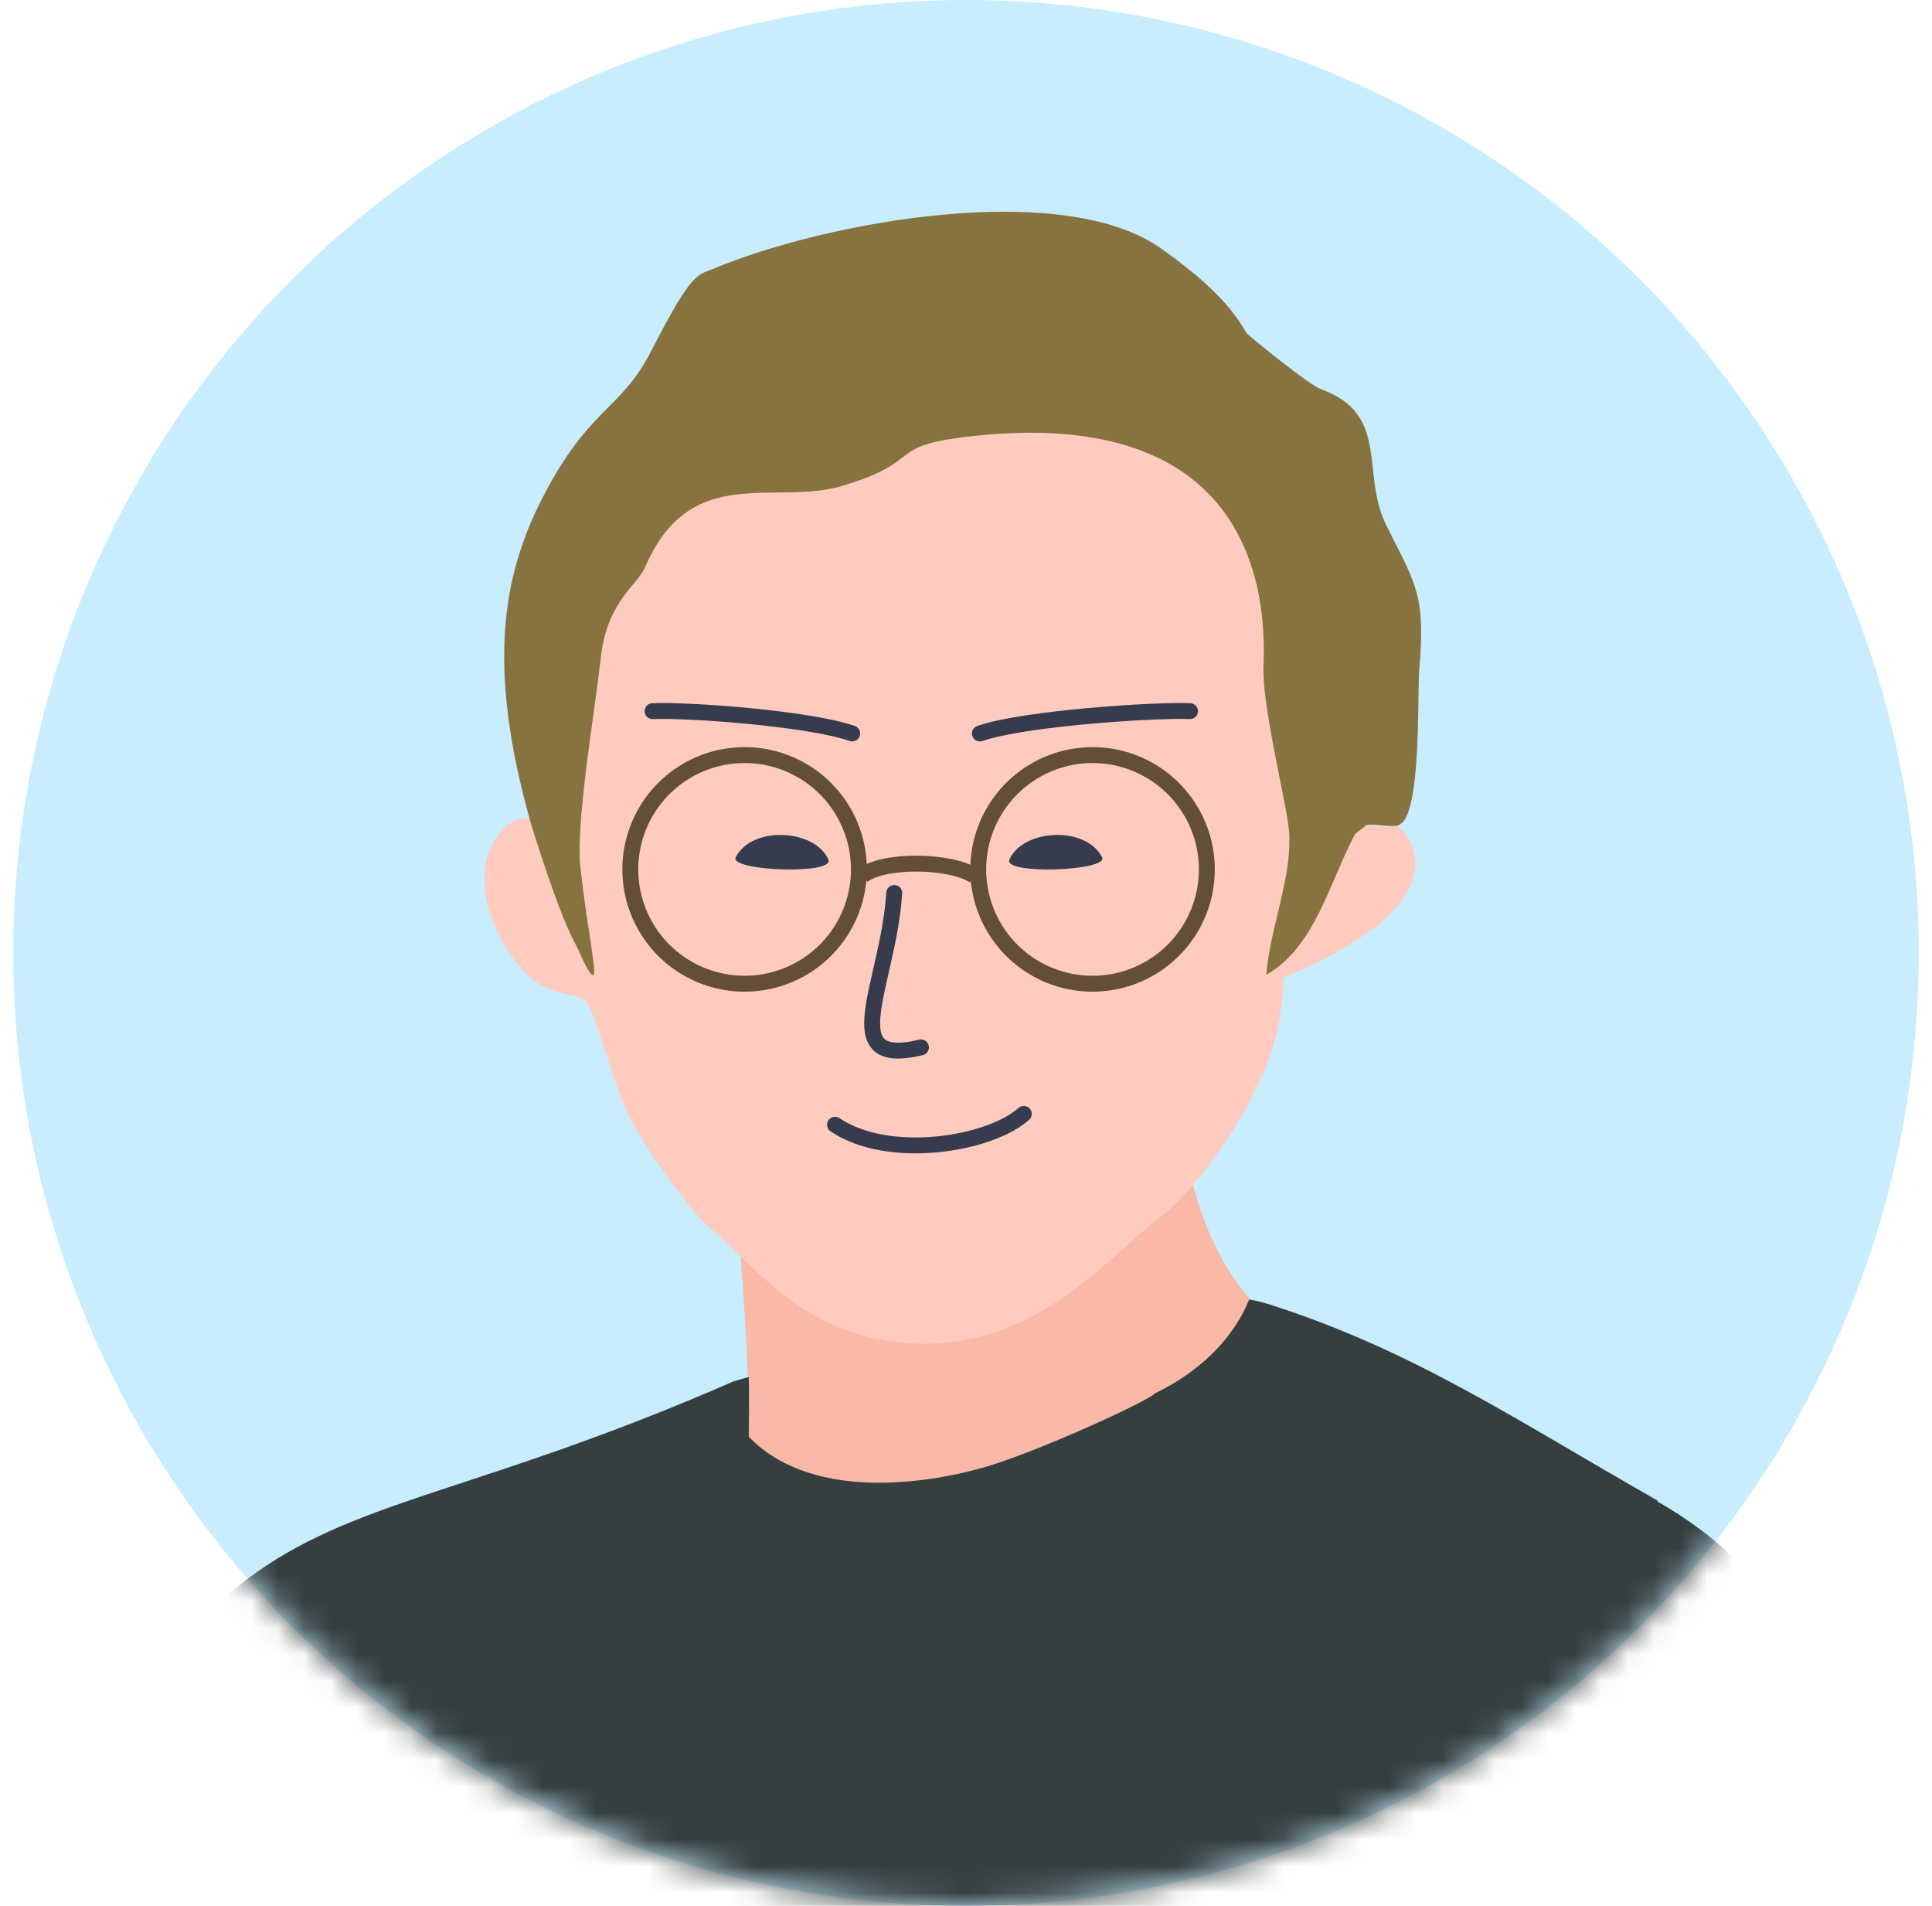
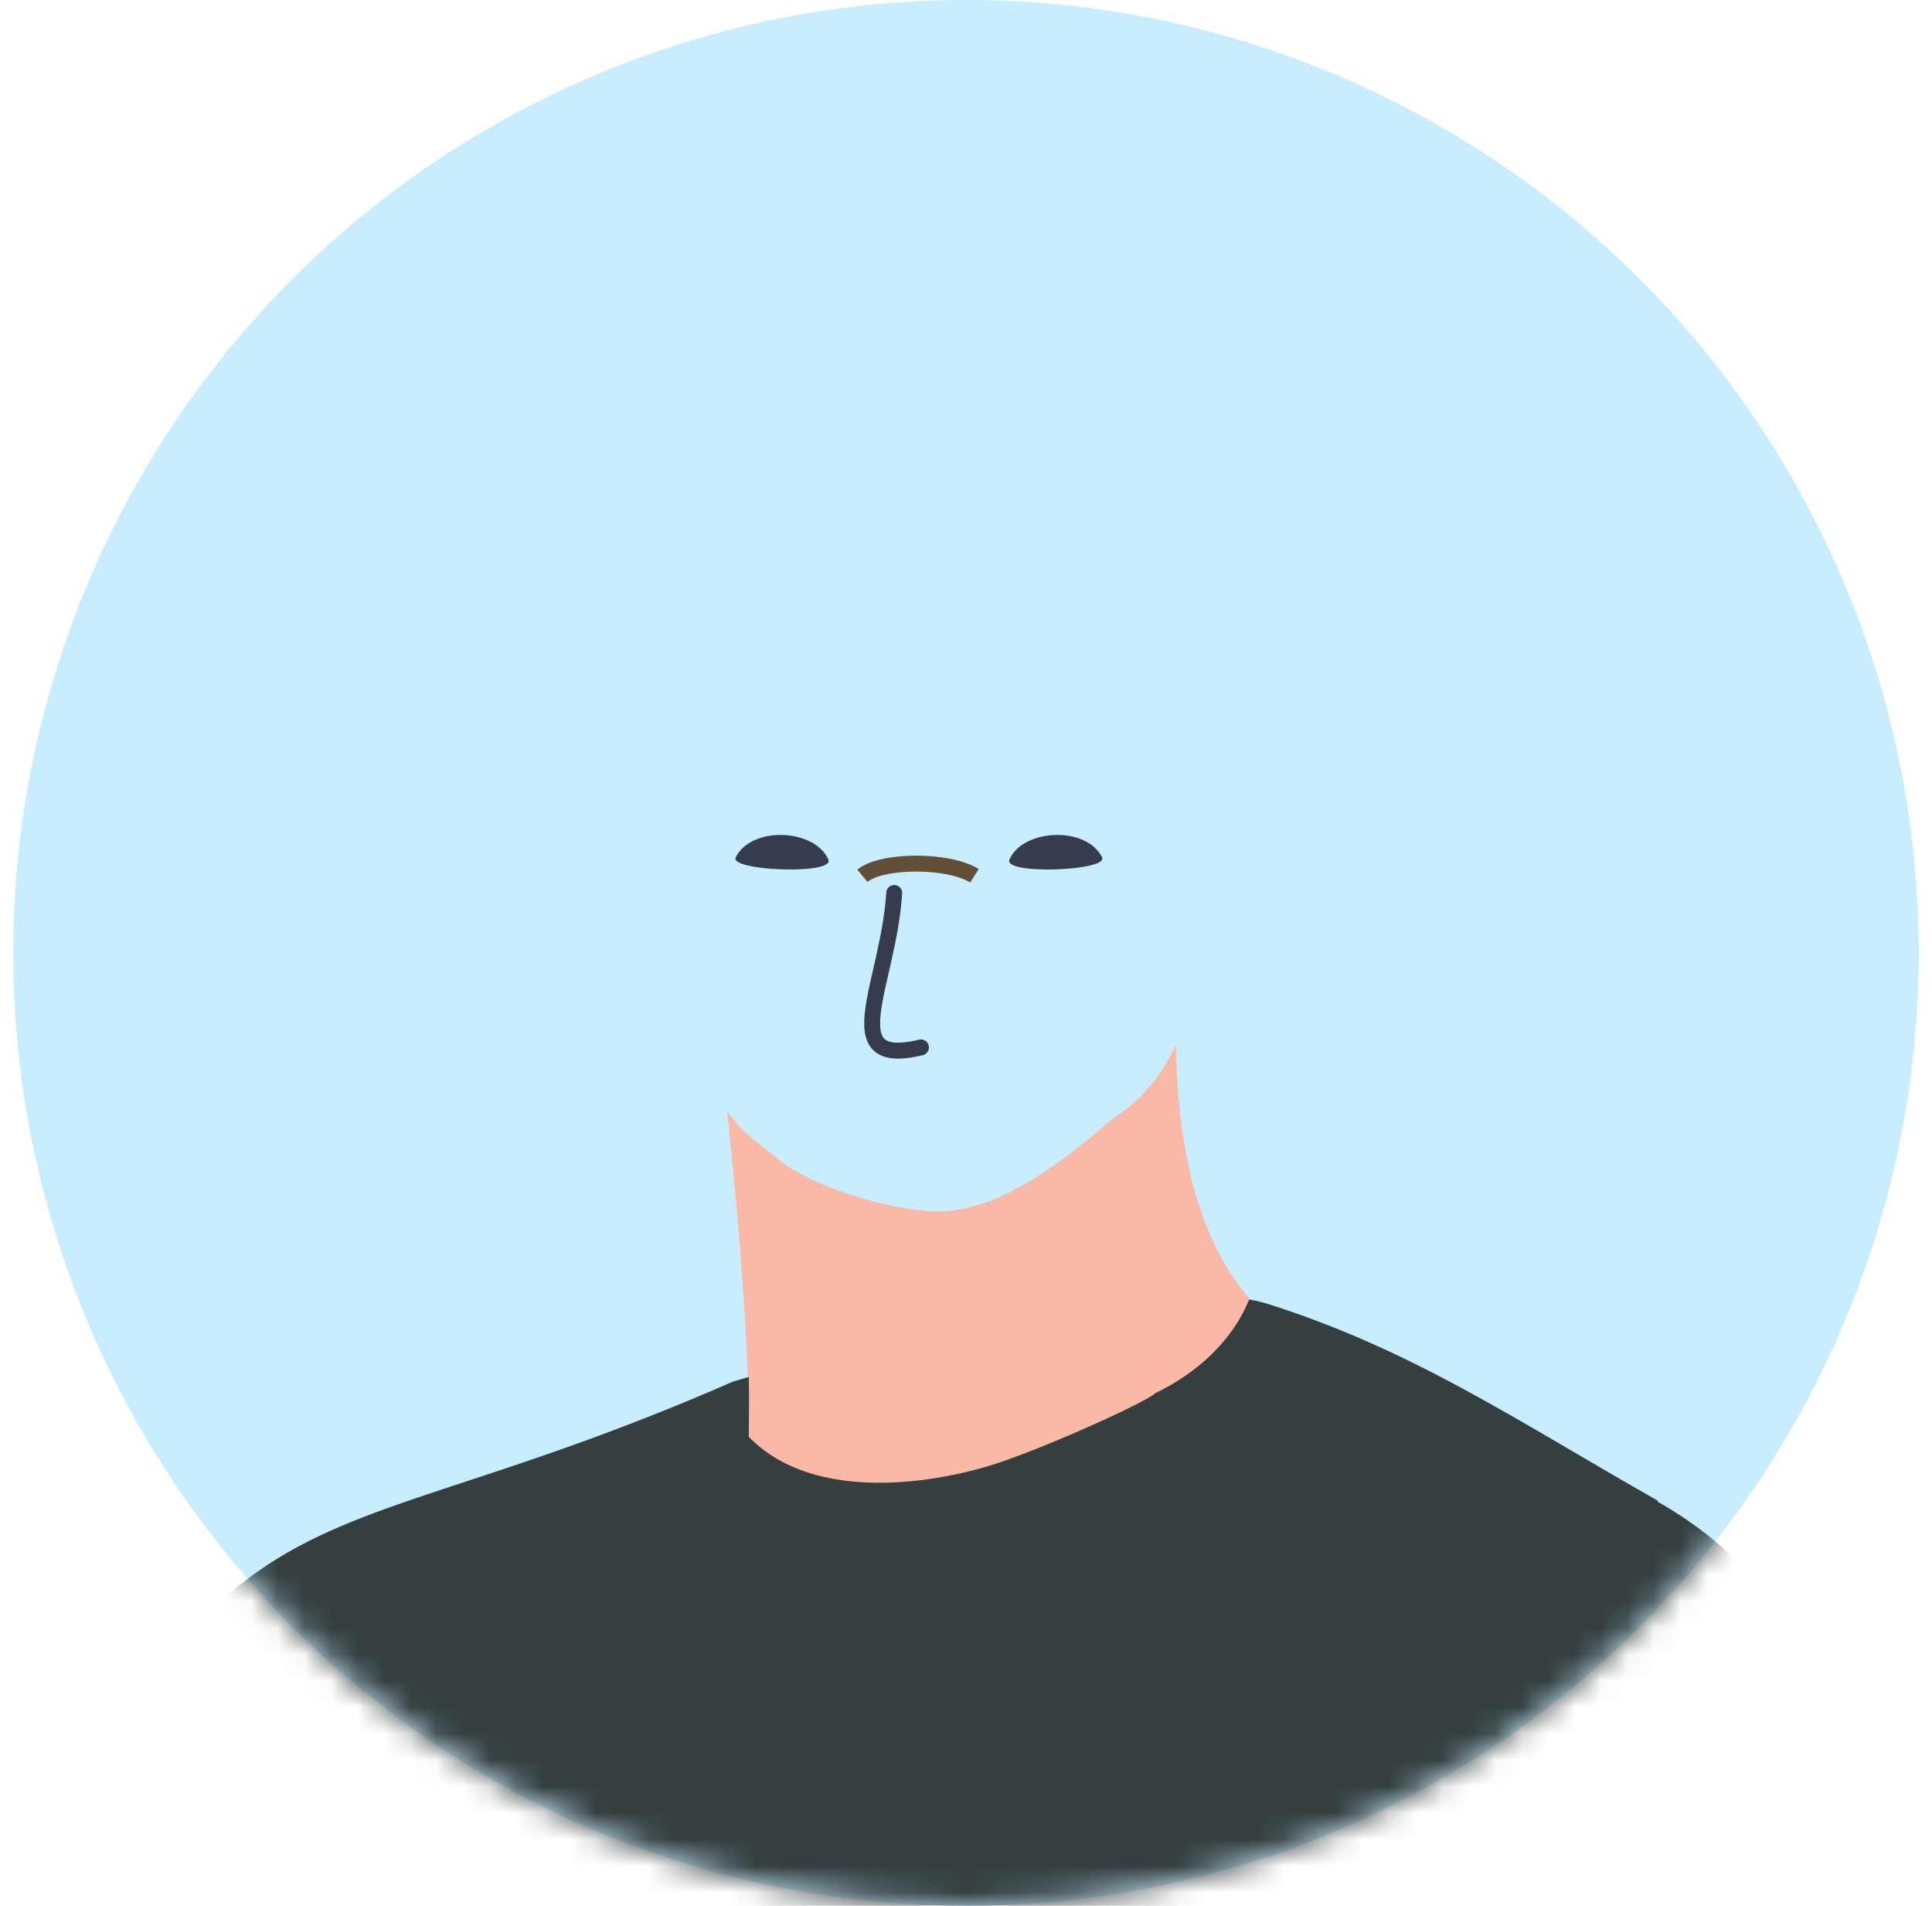
<svg xmlns="http://www.w3.org/2000/svg" width="73" height="72" fill="none">
  <circle cx="36.5" cy="36" r="36" fill="#C8EDFF" />
  <mask id="a" width="73" height="72" x="0" y="0" maskUnits="userSpaceOnUse" style="mask-type:alpha">
    <circle cx="36.5" cy="36" r="36" fill="#C8EDFF" />
  </mask>
  <g mask="url(#a)">
    <path fill="#353F40" d="M62.645 56.7c-5.473-3.116-9.238-5.678-14.687-7.423-5.076-1.623-20.233 2.911-20.245 2.911-18.536 8.12-19.137 1.396-30.986 29.05-.854 2.165-2.285 6.724-4.282 11.596-1.251 3.067-3.296 15.613 2.08 19.739 1.264.974 2.238 1.696 4.367 1.708 1.251 0 6.869.264 6.869.264-.975-.288-.878-14.434 1.648-13.628.06-2.442 2.153-5.822 2.153-5.822s.553-1.263 1.395-2.093c1.648-.662 2.021-.36 2.334.277.06.132.12.276.192.433.145.324.325.685.626 1.046 5.966 3.404 17.778 4.86 24.935 4.559 2.587-3.524-.65-2.586.674 2.514.18 1.504 3.055 10.501 3.055 10.501s2.334 2.55 2.442 4.27c-2.297.554-4.57.554-6.82.193 0 0-16.672 1.227-21.965.71-2.466-.241-4.847-.987-7-1.721.048.638.108 1.239.12 1.336.12 2.165-.18 11.343-.698 13.724-.481 4.439 2.9 7.35 2.454 11.777.072.024.144.036.217.048 8.528 2.177 17.249 3.043 25.982 3.007H39.2c5.136-.084 10.26-.481 15.348-1.107.037 0 .566-.072.794-.096 1.636-.205 3.272-.433 4.896-.686l.24-.036c-.902-10.826 2.298-24.803 2.503-35.545 3.656-8.384 2.97-12.233 5.196-21.327 2.43-9.887 5.064-24.117-5.557-30.156z" />
    <path fill="#F9B9A6" d="M28.292 54.28c2.502 2.586 7.265 1.72 9.466.975 2.201-.746 5.714-2.382 5.87-2.61 1.588-.759 2.947-1.985 3.585-3.585-2.418-2.79-2.719-7.037-2.79-9.575-.891 1.949-2.19 2.622-2.455 2.85-1.756 1.468-4.162 3.477-6.628 3.429-1.684-.036-4.799-.938-6.074-2.081-.397-.349-1.251-.878-1.792-1.72.336 3.187.673 7.025.782 10.056 0 0 .024 0 .036-.012.024.71 0 1.624 0 2.285z" />
-     <path fill="#FFCBBF" d="M26.799 46.365c1.636 1.323 3.669 4.402 8.12 4.402s6.976-3.344 9.226-5.04c.348-.264 2.02-2.02 3.151-4.27.577-1.155 1.155-2.442 1.203-4.523 4.547-1.9 5.184-3.644 4.932-4.727-.157-.65-.506-.926-.77-1.046-.012 0-.036.024-.048.036-.289.096-.878-.06-1.251 0-.084.144-.35.252-.421.373-.963 1.828-.758 2.935-2.587 3.981.12-1.804 1.336-2.562 1.095-4.354-.18-1.311.048-2.25.084-3.693.193-6.82-.95-12.101-9.647-11.295-3.933.36-6.014-1.059-9.37-.06-2.538.758-6.808 3.68-9.455 3.74.096.77-.373 4.547-.433 5.233-.18 1.973.59 7.675.18 6.616-.553-1.42-1.587-.577-1.587-.601-1.937 1.684-.41 4.643.722 5.713.842.794 1.804.662 2.14.926.338.265.662 1.72 1.348 3.609s2.875 4.583 3.38 4.992z" />
-     <path fill="#87733F" d="M21.772 35.732c.144.24.854 2.044.637.48-.024-.204-.469-2.958-.505-3.812-.06-1.877.577-5.57.794-7.53.228-2.154 1.395-2.767 1.672-3.429 1.708-3.993 4.895-2.321 7.433-3.079 3.357-.998 1.396-1.552 5.33-1.925 8.696-.806 10.801 4.102 10.609 8.721-.06 1.444.757 4.703.938 6.015.24 1.792-.71 3.86-.83 5.653 1.828-1.046 2.37-3.452 3.332-5.28.06-.12.337-.241.42-.373.374-.06.963.096 1.252 0 .012 0 .036-.024.048-.036.806-.434.65-4.884.722-5.822.24-2.803-.085-3.164-1.24-5.462-.986-1.984.157-4.198-2.465-5.148-.481-.168-2.707-2.009-2.767-2.069-.228-.216-.493-1.287-3.296-3.26-3.753-2.634-12.702-.986-16.912.782-.601.253-.77.049-2.334 3.092-1.166 2.285-2.357 2.117-4.137 5.605-1.432 2.815-2.13 6.231-.41 12.258 0 .024 1.083 3.548 1.709 4.606z" />
-     <path stroke="#363C4E" stroke-linecap="round" stroke-miterlimit="10" stroke-width=".601" d="M37.024 27.71c1.66-.578 6.664-.903 7.94-.843M31.55 42.492c2.034 1.371 5.835.746 7.134-.409M32.2 27.71c-1.66-.578-6.267-.903-7.542-.843" />
    <path fill="#363C4E" d="M31.299 32.472c-.505-1.155-2.887-1.288-3.5-.085-.265.518 3.765.674 3.5.084M38.142 32.472c.506-1.155 2.887-1.288 3.5-.085.265.518-3.764.674-3.5.084" />
    <path stroke="#363C4E" stroke-linecap="round" stroke-miterlimit="10" stroke-width=".601" d="M33.788 33.736c-.216 3.44-2.273 6.628 1.01 5.834" />
-     <path stroke="#634E38" stroke-miterlimit="10" stroke-width=".601" d="M28.135 37.164a4.318 4.318 0 1 0 0-8.637 4.318 4.318 0 0 0 0 8.637ZM41.281 37.164a4.318 4.318 0 1 0 0-8.637 4.318 4.318 0 0 0 0 8.637Z" />
    <path stroke="#634E38" stroke-miterlimit="10" stroke-width=".601" d="M32.585 33.086c.734-.613 3.272-.613 4.234 0" />
  </g>
</svg>